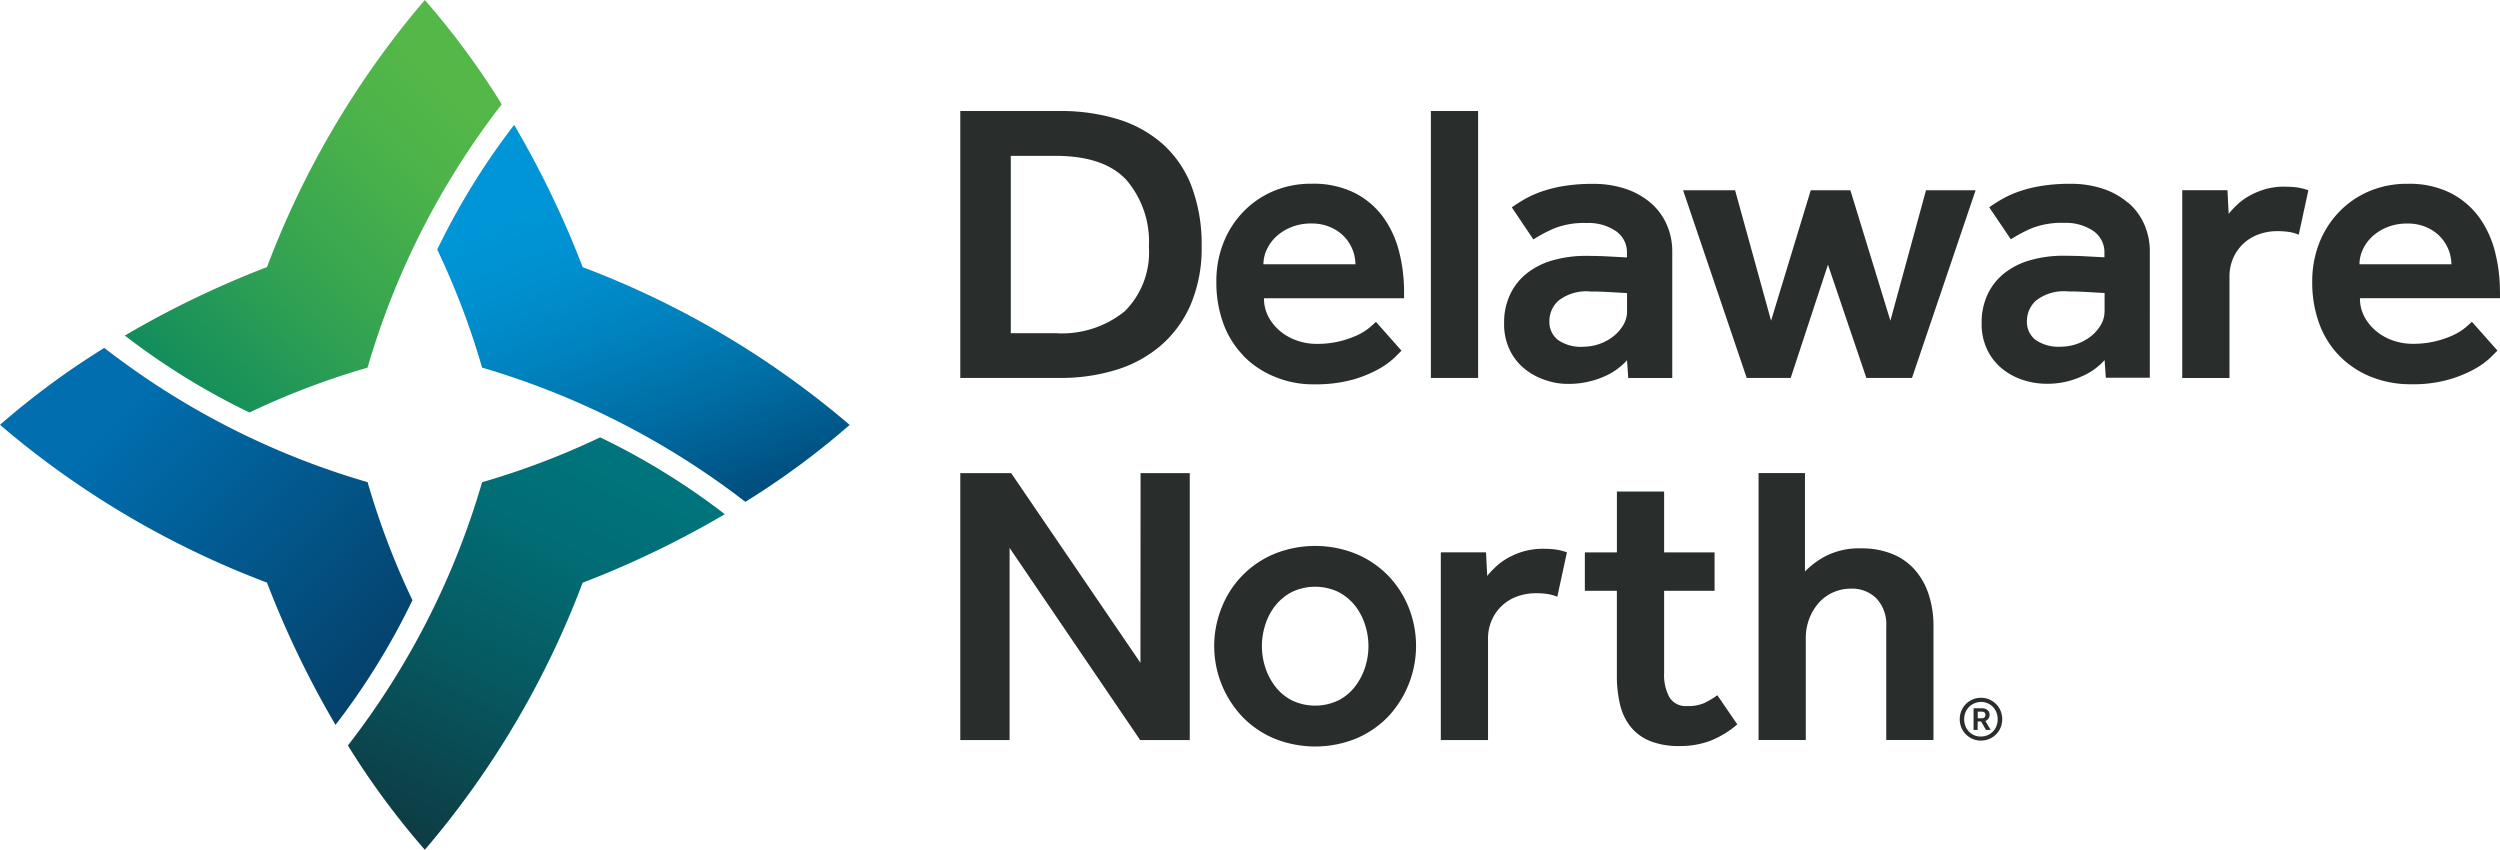
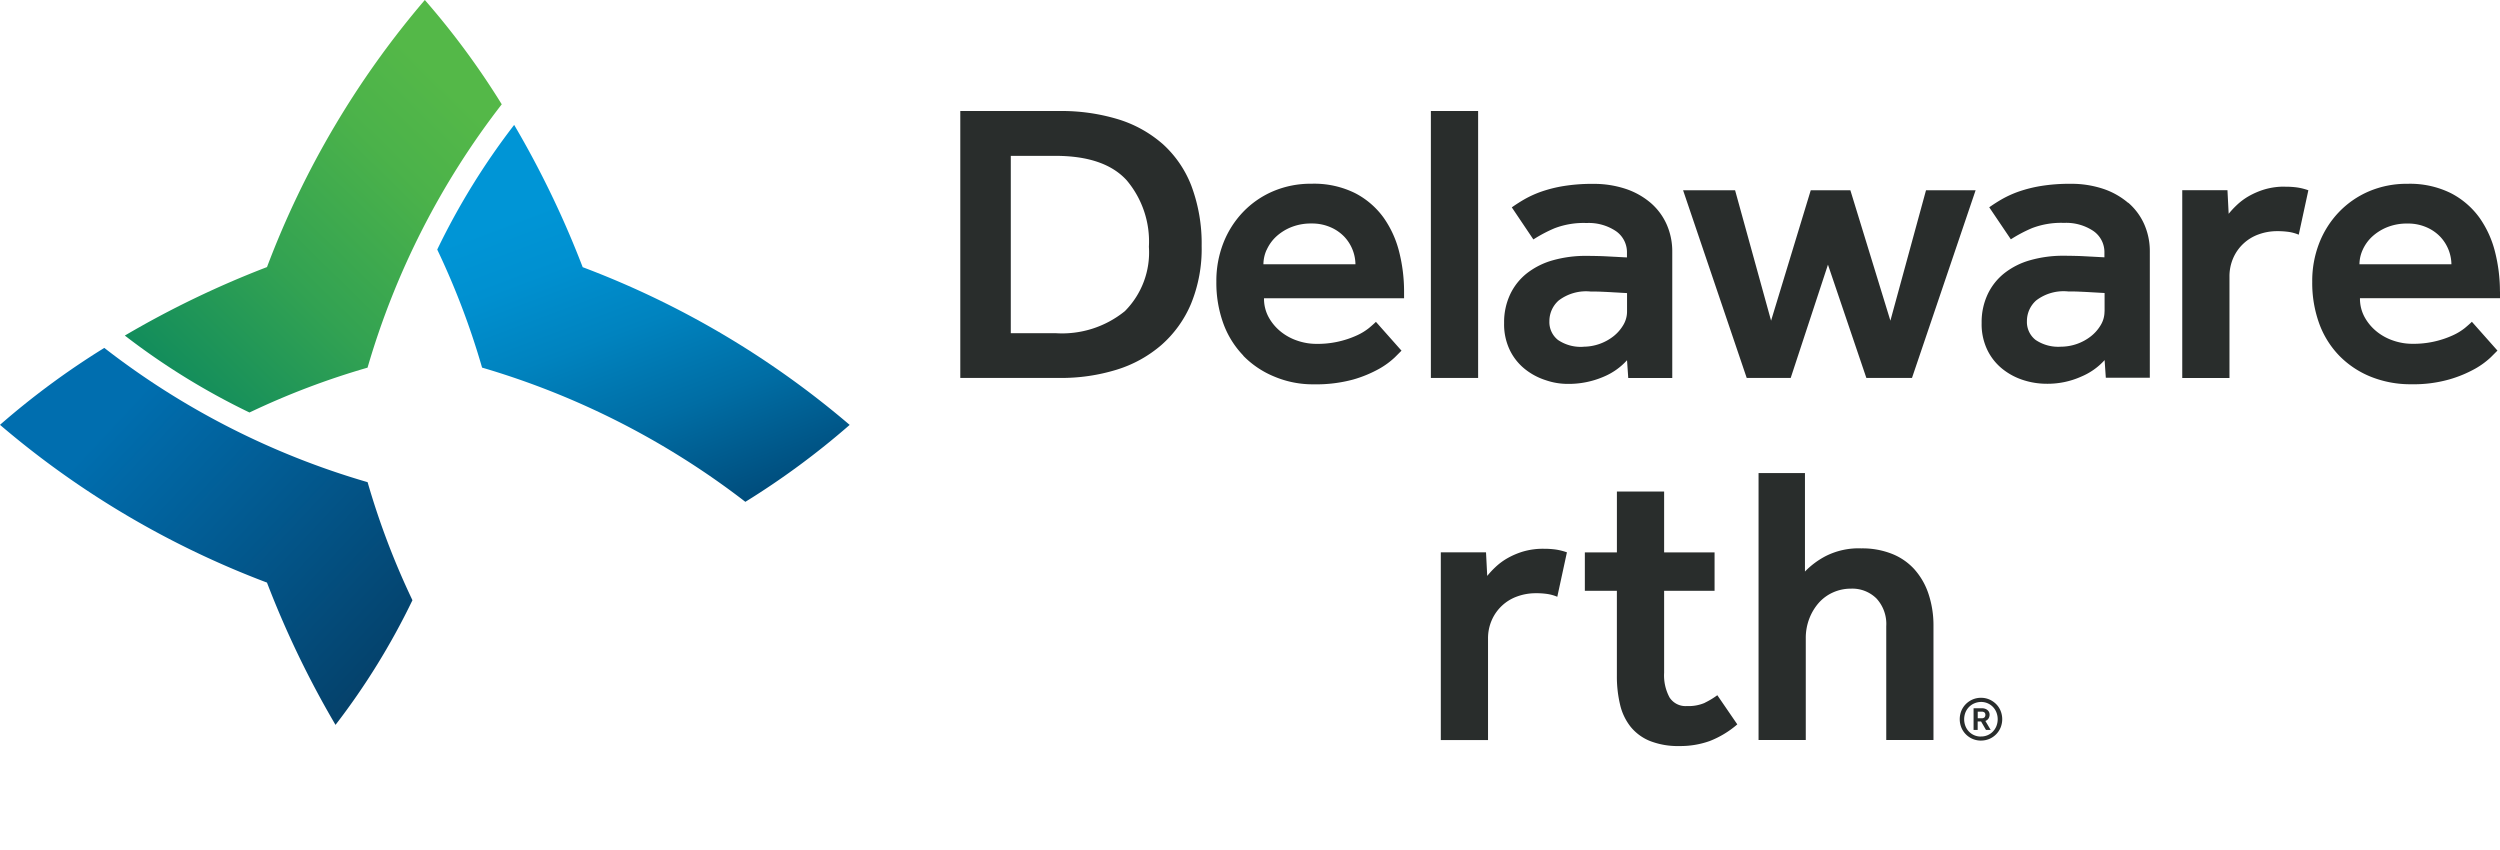
<svg xmlns="http://www.w3.org/2000/svg" width="180" height="61.185" viewBox="0 0 180 61.185">
  <defs>
    <linearGradient id="a" x1="0.28" y1="0.189" x2="1.185" y2="0.963" gradientUnits="objectBoundingBox">
      <stop offset="0" stop-color="#006eaf" />
      <stop offset="1" stop-color="#063558" />
    </linearGradient>
    <linearGradient id="b" x1="0.335" y1="0.185" x2="0.722" y2="1.128" gradientUnits="objectBoundingBox">
      <stop offset="0" stop-color="#0095d6" />
      <stop offset="0.16" stop-color="#0090d0" />
      <stop offset="0.37" stop-color="#0083bf" />
      <stop offset="0.61" stop-color="#006da4" />
      <stop offset="0.87" stop-color="#004f7f" />
      <stop offset="1" stop-color="#003e6a" />
    </linearGradient>
    <linearGradient id="c" x1="0.878" y1="0.229" x2="0.061" y2="1.145" gradientUnits="objectBoundingBox">
      <stop offset="0" stop-color="#54b848" />
      <stop offset="0.19" stop-color="#4bb24a" />
      <stop offset="0.51" stop-color="#32a252" />
      <stop offset="0.9" stop-color="#0b885e" />
      <stop offset="1" stop-color="#008162" />
    </linearGradient>
    <linearGradient id="d" x1="0.706" y1="0.011" x2="0.257" y2="1.003" gradientUnits="objectBoundingBox">
      <stop offset="0" stop-color="#00757d" />
      <stop offset="0.25" stop-color="#016d75" />
      <stop offset="0.62" stop-color="#07575f" />
      <stop offset="1" stop-color="#0e3c44" />
    </linearGradient>
  </defs>
  <g transform="translate(-0.01 0)">
    <path d="M327.12,119.006a1.521,1.521,0,0,1-1.088-.451,1.511,1.511,0,0,1-.325-.49,1.609,1.609,0,0,1,0-1.2,1.511,1.511,0,0,1,.325-.49,1.576,1.576,0,0,1,.485-.329,1.488,1.488,0,0,1,.607-.121,1.468,1.468,0,0,1,.6.121,1.576,1.576,0,0,1,.485.329,1.466,1.466,0,0,1,.325.49,1.609,1.609,0,0,1,0,1.2,1.521,1.521,0,0,1-.81.819,1.558,1.558,0,0,1-.6.121Zm0-.295a1.171,1.171,0,0,0,.862-.36,1.2,1.2,0,0,0,.251-.394,1.363,1.363,0,0,0,0-.979,1.2,1.2,0,0,0-.251-.394,1.171,1.171,0,0,0-.858-.36,1.27,1.27,0,0,0-.481.1,1.178,1.178,0,0,0-.386.264,1.214,1.214,0,0,0-.256.394,1.363,1.363,0,0,0,0,.979,1.2,1.2,0,0,0,.251.394,1.171,1.171,0,0,0,.862.36Zm-.533-2.033h.6a.636.636,0,0,1,.251.043.536.536,0,0,1,.173.108.4.4,0,0,1,.1.147.437.437,0,0,1,.03.16.537.537,0,0,1-.074.273.444.444,0,0,1-.23.182l.381.646h-.338l-.351-.607h-.247v.607h-.295v-1.56Zm.589.719a.269.269,0,0,0,.2-.065.259.259,0,0,0,.061-.178.225.225,0,0,0-.065-.173.312.312,0,0,0-.212-.056h-.273v.472Z" transform="translate(-184.48 -65.683)" fill="#292d2c" />
    <path d="M174.077,20.776a8.763,8.763,0,0,0-3.229-1.76,14.054,14.054,0,0,0-4.121-.576H159.55V37.66H166.7a13.526,13.526,0,0,0,4.091-.589,8.939,8.939,0,0,0,3.242-1.786,8.163,8.163,0,0,0,2.132-2.969,10.43,10.43,0,0,0,.763-4.165,11.83,11.83,0,0,0-.75-4.351,7.859,7.859,0,0,0-2.1-3.025ZM171.4,32.85a7.17,7.17,0,0,1-5.014,1.586h-3.2V21.669h3.2q3.543,0,5.144,1.76a6.835,6.835,0,0,1,1.6,4.785A5.994,5.994,0,0,1,171.4,32.85Z" transform="translate(-90.399 -10.448)" fill="#292d2c" />
    <path d="M204.022,42.912a6.649,6.649,0,0,0,2.262,1.512,7.124,7.124,0,0,0,2.834.546,10.13,10.13,0,0,0,2.826-.347,8.8,8.8,0,0,0,1.872-.776,5.75,5.75,0,0,0,1.122-.823l.477-.477-1.842-2.076c-.117.117-.282.264-.5.446a4.106,4.106,0,0,1-.849.52,6.8,6.8,0,0,1-2.969.62,4.183,4.183,0,0,1-1.339-.23,3.817,3.817,0,0,1-1.209-.663,3.486,3.486,0,0,1-.862-1.036,2.769,2.769,0,0,1-.329-1.356H215.6v-.49a11.652,11.652,0,0,0-.347-2.826,7.339,7.339,0,0,0-1.122-2.479,5.826,5.826,0,0,0-2.059-1.773,6.638,6.638,0,0,0-3.129-.676,6.9,6.9,0,0,0-2.782.546,6.564,6.564,0,0,0-2.163,1.5,6.8,6.8,0,0,0-1.413,2.232,7.489,7.489,0,0,0-.5,2.782,8.563,8.563,0,0,0,.5,2.995,6.545,6.545,0,0,0,1.443,2.319Zm1.686-7.623a2.957,2.957,0,0,1,.663-.936,3.55,3.55,0,0,1,1.079-.689,3.8,3.8,0,0,1,1.482-.273,3.321,3.321,0,0,1,1.382.273,3.022,3.022,0,0,1,.992.689,2.956,2.956,0,0,1,.793,1.972h-6.626a2.544,2.544,0,0,1,.23-1.036Z" transform="translate(-114.497 -17.299)" fill="#292d2c" />
    <rect width="3.402" height="19.22" transform="translate(103.033 7.992)" fill="#292d2c" />
    <path d="M258.744,43.257l.087,1.27H262V35.447a4.79,4.79,0,0,0-.4-1.972,4.4,4.4,0,0,0-1.153-1.556,5.4,5.4,0,0,0-1.8-1.01,7.262,7.262,0,0,0-2.349-.36,12.681,12.681,0,0,0-2.119.156,9.654,9.654,0,0,0-1.6.4,7.52,7.52,0,0,0-1.209.546c-.347.2-.654.4-.923.589L252,34.55a10.2,10.2,0,0,1,1.526-.806,5.852,5.852,0,0,1,2.306-.377,3.517,3.517,0,0,1,2.1.576,1.848,1.848,0,0,1,.806,1.586v.316c-.364-.017-.719-.039-1.066-.056-.308-.017-.624-.035-.949-.043s-.624-.013-.893-.013a8.674,8.674,0,0,0-2.423.316,5.427,5.427,0,0,0-1.872.936,4.241,4.241,0,0,0-1.209,1.525,4.7,4.7,0,0,0-.433,2.059,4.284,4.284,0,0,0,.416,1.959,3.953,3.953,0,0,0,1.1,1.369,4.661,4.661,0,0,0,1.5.793,4.817,4.817,0,0,0,1.551.26,6.36,6.36,0,0,0,2.609-.52,4.71,4.71,0,0,0,1.673-1.183Zm-3.142-.979a2.913,2.913,0,0,1-1.829-.49,1.637,1.637,0,0,1-.62-1.356,1.981,1.981,0,0,1,.663-1.482,3.251,3.251,0,0,1,2.306-.65c.212,0,.464,0,.763.013s.581.026.849.043c.325.017.663.039,1.01.056v1.326a1.89,1.89,0,0,1-.273.979,2.907,2.907,0,0,1-.706.806,3.525,3.525,0,0,1-2.158.75Z" transform="translate(-141.587 -17.31)" fill="#292d2c" />
    <path d="M290.061,36.967l2.765,8.156h3.285l4.581-13.513h-3.571L294.556,41l-2.882-9.391h-2.852L285.966,41l-2.592-9.391H279.63l4.581,13.513h3.168Z" transform="translate(-158.438 -17.911)" fill="#292d2c" />
    <path d="M339.778,31.909a5.4,5.4,0,0,0-1.8-1.01,7.262,7.262,0,0,0-2.349-.36,12.68,12.68,0,0,0-2.119.156,9.654,9.654,0,0,0-1.6.4,7.522,7.522,0,0,0-1.209.546c-.347.2-.654.4-.923.589l1.556,2.306a10.2,10.2,0,0,1,1.525-.806,5.852,5.852,0,0,1,2.306-.377,3.517,3.517,0,0,1,2.1.576,1.848,1.848,0,0,1,.806,1.586v.316c-.364-.017-.719-.039-1.066-.056-.308-.017-.624-.035-.949-.043s-.624-.013-.893-.013a8.621,8.621,0,0,0-2.418.316,5.351,5.351,0,0,0-1.872.936,4.241,4.241,0,0,0-1.209,1.525,4.7,4.7,0,0,0-.433,2.059,4.284,4.284,0,0,0,.416,1.959,3.954,3.954,0,0,0,1.1,1.369,4.662,4.662,0,0,0,1.5.793,5.455,5.455,0,0,0,1.656.26,5.908,5.908,0,0,0,2.509-.52,4.711,4.711,0,0,0,1.673-1.183l.087,1.27h3.168V35.429a4.791,4.791,0,0,0-.4-1.972,4.4,4.4,0,0,0-1.153-1.556Zm-1.7,7.823a1.889,1.889,0,0,1-.273.979,2.907,2.907,0,0,1-.706.806,3.525,3.525,0,0,1-2.158.75,2.913,2.913,0,0,1-1.829-.49,1.637,1.637,0,0,1-.62-1.356,1.982,1.982,0,0,1,.663-1.482,3.251,3.251,0,0,1,2.306-.65c.212,0,.464,0,.763.013s.581.026.849.043c.325.017.663.039,1.01.056v1.326Z" transform="translate(-186.543 -17.305)" fill="#292d2c" />
    <path d="M369.962,31.01a4.961,4.961,0,0,0-1.482.2,5.533,5.533,0,0,0-1.14.49,4.513,4.513,0,0,0-.849.633,6.2,6.2,0,0,0-.589.633l-.087-1.7H362.56V44.787h3.4V37.5a3.284,3.284,0,0,1,.273-1.356,3.145,3.145,0,0,1,1.833-1.7,3.879,3.879,0,0,1,1.326-.23,5.964,5.964,0,0,1,.849.056,2.98,2.98,0,0,1,.706.2l.693-3.2a4.273,4.273,0,0,0-.793-.2,6,6,0,0,0-.88-.056Z" transform="translate(-205.428 -17.571)" fill="#292d2c" />
    <path d="M397.667,38.293a11.652,11.652,0,0,0-.347-2.826,7.339,7.339,0,0,0-1.122-2.479,5.826,5.826,0,0,0-2.059-1.773,6.638,6.638,0,0,0-3.129-.676,6.9,6.9,0,0,0-2.782.546,6.564,6.564,0,0,0-2.163,1.5,6.8,6.8,0,0,0-1.413,2.232,7.49,7.49,0,0,0-.5,2.782,8.564,8.564,0,0,0,.5,2.995,6.545,6.545,0,0,0,1.443,2.319,6.649,6.649,0,0,0,2.262,1.512,7.647,7.647,0,0,0,2.938.546,9.363,9.363,0,0,0,2.722-.347,8.806,8.806,0,0,0,1.872-.776,5.75,5.75,0,0,0,1.122-.823l.477-.477-1.842-2.076c-.117.117-.282.264-.5.446a4.1,4.1,0,0,1-.849.52,6.8,6.8,0,0,1-2.969.62,4.183,4.183,0,0,1-1.339-.23,3.816,3.816,0,0,1-1.209-.663,3.485,3.485,0,0,1-.862-1.036,2.769,2.769,0,0,1-.329-1.356h10.085v-.49Zm-10.115-1.959a2.544,2.544,0,0,1,.23-1.036,2.957,2.957,0,0,1,.663-.936,3.549,3.549,0,0,1,1.079-.689,3.8,3.8,0,0,1,1.482-.273,3.321,3.321,0,0,1,1.382.273,3.022,3.022,0,0,1,.992.689,2.956,2.956,0,0,1,.793,1.972h-6.626Z" transform="translate(-217.661 -17.305)" fill="#292d2c" />
-     <path d="M172.521,92.26,163.212,78.6H159.55V97.82H163.1V83.987l9.4,13.833h3.571V78.6h-3.541Z" transform="translate(-90.399 -44.536)" fill="#292d2c" />
-     <path d="M214.267,92.832a6.969,6.969,0,0,0-2.293-1.556,7.855,7.855,0,0,0-5.907,0,6.911,6.911,0,0,0-3.775,3.848,7.4,7.4,0,0,0,1.482,7.87,6.808,6.808,0,0,0,2.293,1.569,7.855,7.855,0,0,0,5.907,0,6.96,6.96,0,0,0,2.293-1.569,7.462,7.462,0,0,0,1.482-7.87A7.1,7.1,0,0,0,214.267,92.832Zm-1.643,6.57a4.54,4.54,0,0,1-.706,1.382,3.6,3.6,0,0,1-1.2,1.023,3.895,3.895,0,0,1-3.4,0,3.6,3.6,0,0,1-1.2-1.023,4.54,4.54,0,0,1-.706-1.382,4.982,4.982,0,0,1-.23-1.5,5.052,5.052,0,0,1,.23-1.482,4.264,4.264,0,0,1,.706-1.382,3.718,3.718,0,0,1,1.2-1.01,3.895,3.895,0,0,1,3.4,0,3.718,3.718,0,0,1,1.2,1.01,4.35,4.35,0,0,1,.706,1.382,4.953,4.953,0,0,1,0,2.982Z" transform="translate(-114.316 -51.392)" fill="#292d2c" />
    <path d="M246.782,91.17a5.112,5.112,0,0,0-1.482.2,5.533,5.533,0,0,0-1.14.49,4.513,4.513,0,0,0-.849.633,6.2,6.2,0,0,0-.589.633l-.087-1.7H239.38v13.517h3.4V97.653a3.249,3.249,0,0,1,.273-1.352,3.145,3.145,0,0,1,1.833-1.7,3.878,3.878,0,0,1,1.326-.23,5.389,5.389,0,0,1,.849.056,2.979,2.979,0,0,1,.706.2l.693-3.2a4.273,4.273,0,0,0-.793-.2,6.005,6.005,0,0,0-.88-.056Z" transform="translate(-135.632 -51.659)" fill="#292d2c" />
    <path d="M271.943,96.876a2.942,2.942,0,0,1-1.283.23,1.37,1.37,0,0,1-1.252-.62,3.339,3.339,0,0,1-.39-1.773V88.806h3.632V86.041h-3.632V81.66h-3.4v4.381H263.31v2.765h2.306v6.137a8.7,8.7,0,0,0,.23,2.059,4.036,4.036,0,0,0,.763,1.6,3.466,3.466,0,0,0,1.4,1.023,5.5,5.5,0,0,0,2.1.36,6.264,6.264,0,0,0,2.189-.36,6.837,6.837,0,0,0,1.989-1.2l-1.439-2.1a5.715,5.715,0,0,1-.906.546Z" transform="translate(-149.191 -46.27)" fill="#292d2c" />
    <path d="M303.421,85.554a4.338,4.338,0,0,0-1.63-1.14,5.786,5.786,0,0,0-2.219-.4,5.251,5.251,0,0,0-2.548.546,5.824,5.824,0,0,0-1.513,1.122V78.59H292.17V97.81h3.4v-7.32a3.873,3.873,0,0,1,.247-1.4,3.747,3.747,0,0,1,.676-1.14,3.023,3.023,0,0,1,1.036-.763,3.116,3.116,0,0,1,1.3-.273,2.469,2.469,0,0,1,1.829.706,2.707,2.707,0,0,1,.706,2V97.81h3.4V89.6a7.179,7.179,0,0,0-.347-2.275,5.018,5.018,0,0,0-1-1.773Z" transform="translate(-165.544 -44.531)" fill="#292d2c" />
    <path d="M19.235,74.706a69.077,69.077,0,0,0,4.932,10.236,50.971,50.971,0,0,0,5.539-8.975,55.424,55.424,0,0,1-3.229-8.5A56.645,56.645,0,0,1,7.52,57.8,56.949,56.949,0,0,0,.01,63.339,64.75,64.75,0,0,0,19.239,74.7Z" transform="translate(0 -32.751)" fill="url(#a)" />
    <path d="M83.12,30.986A69.077,69.077,0,0,0,78.189,20.75a50.971,50.971,0,0,0-5.539,8.975,55.731,55.731,0,0,1,3.229,8.5,57.514,57.514,0,0,1,18.956,9.664,56.948,56.948,0,0,0,7.51-5.539A64.75,64.75,0,0,0,83.116,30.991Z" transform="translate(-41.159 -11.757)" fill="url(#b)" />
    <path d="M30.986,19.229A69.077,69.077,0,0,0,20.75,24.161,50.7,50.7,0,0,0,29.725,29.7a55.453,55.453,0,0,1,8.5-3.229A56.84,56.84,0,0,1,47.888,7.51,56.949,56.949,0,0,0,42.35,0,64.75,64.75,0,0,0,30.986,19.229Z" transform="translate(-11.752)" fill="url(#c)" />
-     <path d="M74.712,83.126a69.078,69.078,0,0,0,10.236-4.932,50.7,50.7,0,0,0-8.975-5.534,55.788,55.788,0,0,1-8.5,3.229A56.788,56.788,0,0,1,57.81,94.845a56.948,56.948,0,0,0,5.539,7.51A64.75,64.75,0,0,0,74.712,83.126Z" transform="translate(-32.751 -41.171)" fill="url(#d)" />
  </g>
</svg>